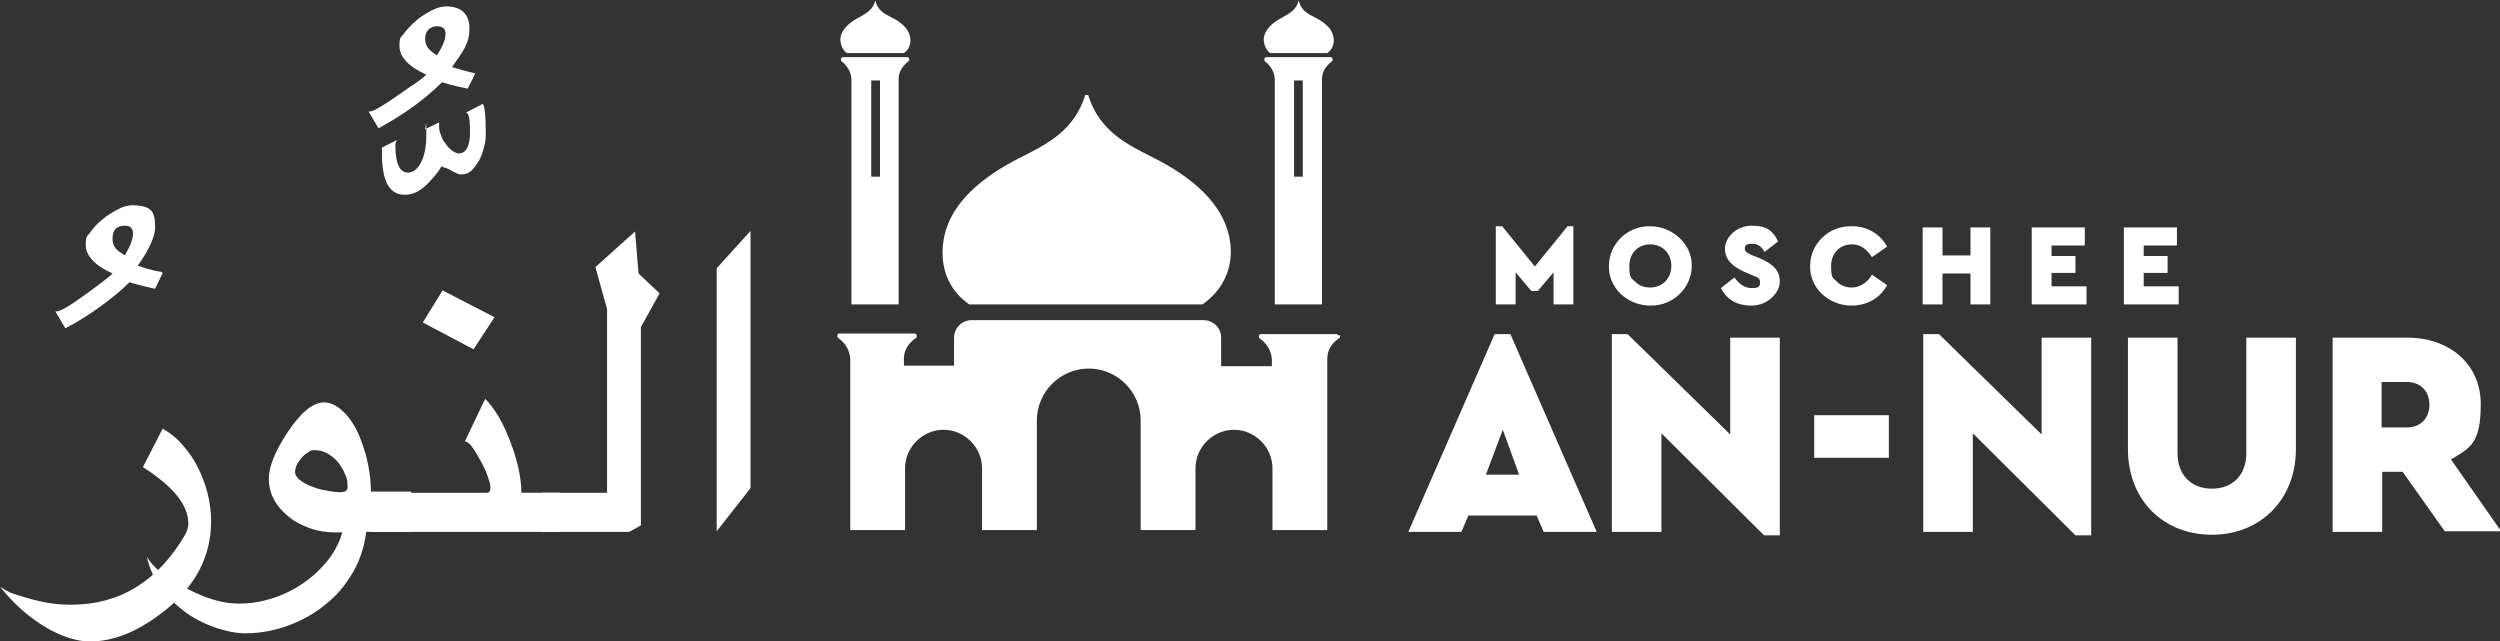
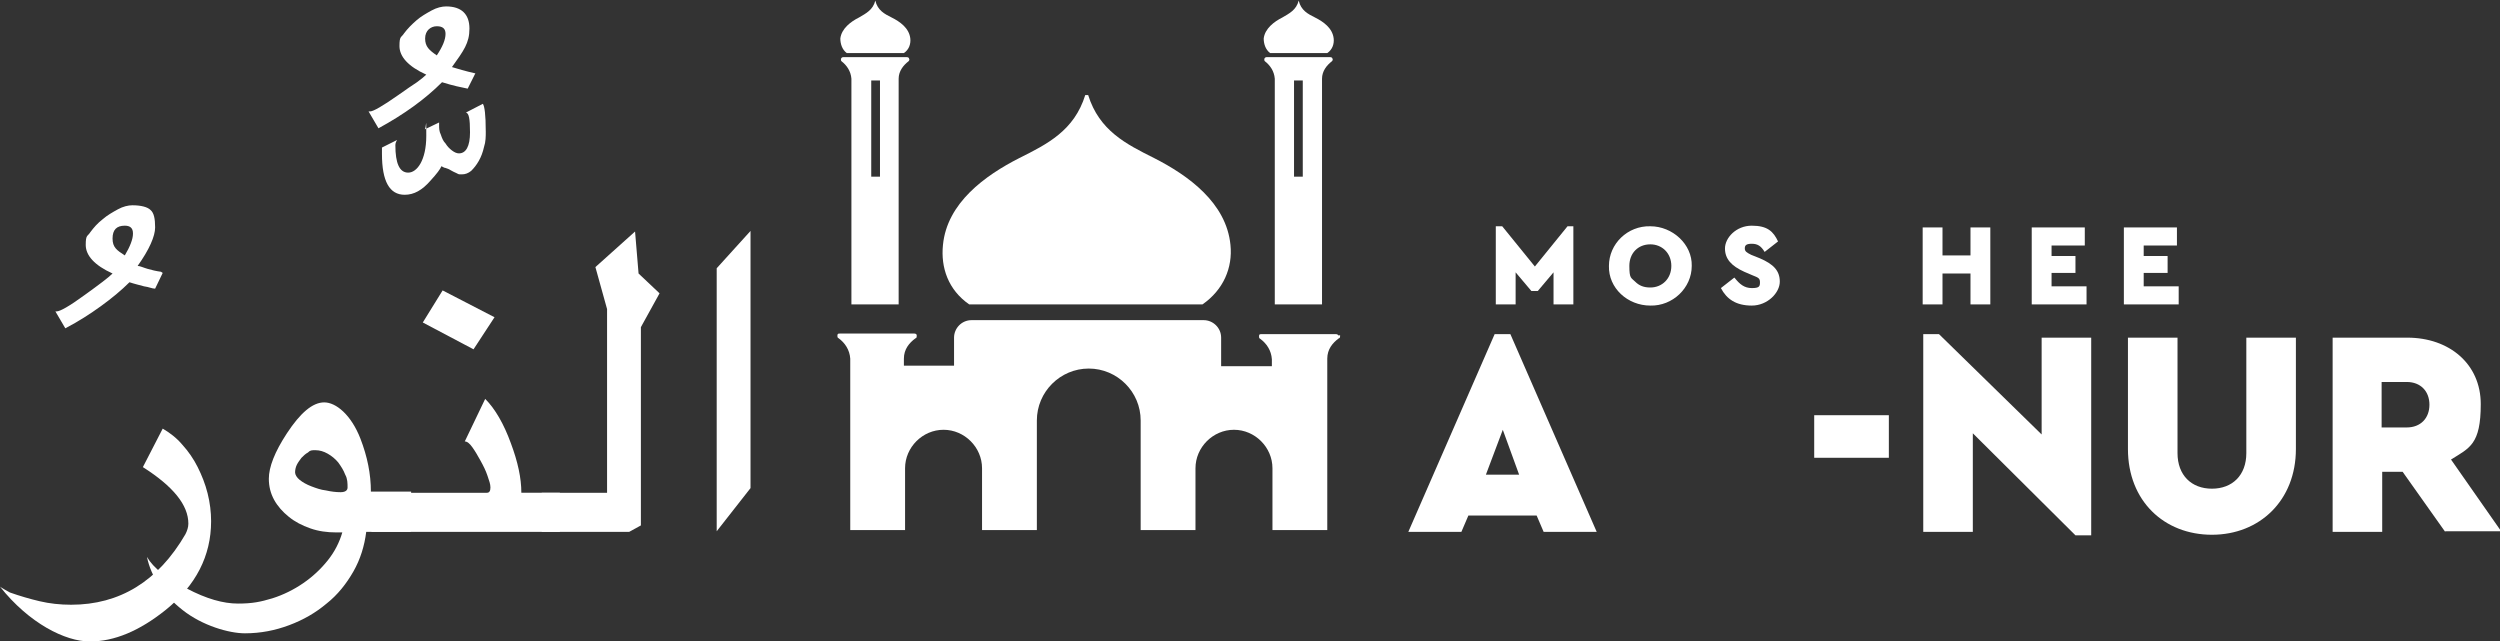
<svg xmlns="http://www.w3.org/2000/svg" id="Ebene_1" version="1.1" viewBox="0 0 428.7 110">
  <rect x="0" y="0" width="428.7" height="110" fill="#333333" stroke="none" />
  <defs>
    <style> .st0 { fill: #fff; } </style>
  </defs>
  <g>
    <path class="st0" d="M27.9,46.8l-1.3,2.7c-.5,0-1.1-.3-1.9-.4-.7-.2-1.6-.4-2.5-.7-1.4,1.4-3.1,2.8-4.9,4.1-1.8,1.3-3.8,2.6-6.1,3.8l-1.7-2.9h.2c.6,0,2.2-.9,4.8-2.8,2.5-1.8,4.1-3,4.8-3.7-3.1-1.4-4.6-3.1-4.6-4.9s.3-1.4.8-2.2c.6-.8,1.2-1.5,2.1-2.2.8-.7,1.7-1.2,2.6-1.7s1.8-.7,2.5-.7c1.5,0,2.6.3,3.1.8.6.5.8,1.5.8,3s-1,3.8-3,6.6c.4,0,1,.3,1.7.5s1.5.4,2.3.5l.3.2ZM22.8,40c0-.9-.5-1.3-1.4-1.3-1.4,0-2.1.7-2.1,2.2s.7,2,2.1,2.9c.9-1.5,1.4-2.8,1.4-3.7h0Z" />
    <path class="st0" d="M36.2,89.4c0,5.9-2.6,11-7.8,15.2-4.5,3.6-8.8,5.4-13,5.4S5,106.9,0,100.6c.4.3,1,.6,1.7,1,1.7.6,3.4,1.1,5.1,1.5s3.5.6,5.4.6c8.3,0,14.9-4,19.6-12.1.3-.6.5-1.2.5-1.8,0-3.2-2.6-6.4-7.8-9.7l3.4-6.6c1.2.7,2.4,1.6,3.4,2.8,1,1.1,1.9,2.4,2.6,3.8.7,1.4,1.3,2.9,1.7,4.5s.6,3.2.6,4.8Z" />
    <path class="st0" d="M70.4,91.2h-7.6c-.3,2.4-1,4.7-2.2,6.8-1.2,2.1-2.7,4-4.6,5.5-1.9,1.6-4,2.8-6.4,3.7-2.4.9-4.9,1.4-7.6,1.4s-7.3-1.3-10.7-4c-3.3-2.6-5.4-5.7-6.1-9.1,1.1,1.9,3.4,3.7,6.8,5.4,3.4,1.8,6.3,2.6,8.8,2.6s3.9-.3,5.9-.9c1.9-.6,3.7-1.5,5.3-2.6s3-2.4,4.2-3.9,2-3.1,2.5-4.8c-.4,0-.7,0-1,0-1.6,0-3.1-.2-4.5-.7s-2.6-1.1-3.7-2c-1-.8-1.9-1.8-2.5-2.9s-.9-2.3-.9-3.6c0-2,1-4.6,3.1-7.8,2.3-3.5,4.4-5.3,6.4-5.3s4.6,2.1,6.2,6.2c1.2,3.1,1.8,6.1,1.8,9.1h6.9v6.7h0ZM59.6,83.6c0-.7,0-1.5-.4-2.2-.3-.8-.7-1.4-1.2-2.1-.5-.6-1.1-1.1-1.8-1.5s-1.4-.6-2.1-.6-.9,0-1.3.4c-.4.2-.8.6-1.1.9-.3.4-.6.8-.8,1.2-.2.4-.3.9-.3,1.3s.3.9.8,1.3,1.2.8,2,1.1c.8.3,1.6.6,2.5.7.9.2,1.7.3,2.5.3s1.2-.3,1.2-.8Z" />
    <path class="st0" d="M81.5,12.6l-1.3,2.6c-1-.2-2.5-.5-4.4-1.1-2.9,2.9-6.5,5.5-10.9,7.9l-1.7-2.9h.3c.5,0,2.1-.9,4.8-2.8,1.3-.9,2.4-1.7,3.2-2.2.8-.6,1.3-1,1.6-1.3-3.1-1.4-4.6-3.1-4.6-4.9s.3-1.4.8-2.2c.6-.8,1.3-1.5,2.1-2.2.8-.7,1.7-1.2,2.6-1.7s1.8-.7,2.5-.7c2.6,0,4,1.3,4,3.8s-1,3.8-3,6.6c.4.1,1,.3,1.7.5s1.5.4,2.4.6h0ZM83.3,22.5c0,.9,0,1.8-.3,2.7-.2.9-.5,1.7-.9,2.4-.4.7-.8,1.2-1.3,1.7-.5.4-1,.6-1.6.6s-.5,0-.9-.2-.7-.3-1-.5-.6-.3-.9-.4c-.2,0-.5-.2-.7-.3-.2.5-.8,1.3-1.9,2.5-1.4,1.6-2.8,2.4-4.4,2.4-2.6,0-3.9-2.3-3.9-7s0-.4,0-.6v-.5l2.6-1.3c-.2.3-.3.6-.3.9,0,3.1.7,4.7,2.2,4.7s3.1-2.1,3.1-6.3,0-1.1-.3-1.1l2.5-1.2v.5c0,.5,0,1,.3,1.6.2.6.4,1.1.8,1.5.3.5.7.9,1.1,1.2.4.3.8.5,1.2.5,1.2,0,1.9-1.2,1.9-3.6s-.2-3.3-.7-3.4l2.9-1.5c.3.4.5,1.9.5,4.7h0ZM76.4,5.8c0-.9-.5-1.3-1.5-1.3s-2,.7-2,2.1.7,2,2,2.9c1-1.5,1.5-2.7,1.5-3.7Z" />
    <path class="st0" d="M96,91.2h-32.3v-6.7h19.8c.4,0,.6-.3.6-.9s-.2-1.1-.5-2-.7-1.7-1.2-2.6-.9-1.6-1.4-2.3-.9-1-1.3-1l3.5-7.3c1.7,1.7,3.2,4.3,4.4,7.6,1.2,3.2,1.8,6,1.8,8.5h6.6v6.7ZM84.8,54.4l-3.6,5.5-8.7-4.6,3.4-5.5s8.9,4.6,8.9,4.6Z" />
    <path class="st0" d="M113.1,50.3l-3.2,5.8v34l-2,1.1h-15v-6.7h11.2v-31.5l-2-7.2,6.8-6.1.6,7.2s3.6,3.4,3.6,3.4Z" />
    <path class="st0" d="M128.7,83.7l-5.8,7.4v-45.1l5.8-6.4v44.1Z" />
  </g>
  <g>
    <path class="st0" d="M263.5,88.4h-11.7l-1.2,2.8h-9.1l14.8-33.9h2.7l14.8,33.9h-9.1l-1.2-2.8h0ZM257.7,73.7l-2.9,7.7h5.7l-2.8-7.7h0Z" />
-     <path class="st0" d="M305.2,57.9v33.9h-2.7l-17.6-17.5v16.9h-8.5v-33.9h2.7l17.6,17.2v-16.6h8.5Z" />
    <path class="st0" d="M311.1,71.2h12.8v7.3h-12.8v-7.3Z" />
    <path class="st0" d="M358.6,57.9v33.9h-2.7l-17.6-17.5v16.9h-8.5v-33.9h2.7l17.6,17.2v-16.6h8.5Z" />
    <path class="st0" d="M364.9,57.9h8.5v19.8c0,3.8,2.4,6.1,5.9,6.1s5.9-2.3,5.9-6.1v-19.8h8.5v19.1c0,8.8-6.2,14.7-14.4,14.7s-14.4-5.8-14.4-14.7v-19.1Z" />
    <path class="st0" d="M419.3,91.2l-7.3-10.3h-3.5v10.3h-8.5v-33.3h12.8c7.2,0,12.6,4.5,12.6,11.4s-1.9,7.5-5.1,9.5l8.6,12.3h-9.6ZM408.4,73.3h4.3c2.4,0,3.9-1.6,3.9-3.9s-1.5-3.9-3.9-3.9h-4.3v7.8Z" />
  </g>
  <g>
    <path class="st0" d="M269.8,38.8v13.4h-3.4v-5.5l-2.7,3.2h-1.1l-2.7-3.2v5.5h-3.4v-13.4h1.1l5.6,6.9,5.6-6.9h1.1-.1Z" />
    <path class="st0" d="M283,38.8c3.8,0,7.2,3.1,7.1,6.8,0,3.8-3.3,6.9-7.1,6.8-3.9,0-7.2-3-7.1-6.8,0-3.8,3.2-6.9,7.1-6.8ZM283,41.9c-2.1,0-3.6,1.5-3.6,3.7s.3,2,1,2.7,1.5,1,2.6,1c2,0,3.6-1.5,3.6-3.7s-1.6-3.7-3.6-3.7Z" />
    <path class="st0" d="M297.5,47.7c.8,1,1.6,1.7,2.9,1.7s1.4-.3,1.4-1-.3-.8-1.3-1.2l-1.4-.6c-2.2-1-3.3-2.2-3.3-4s1.9-3.9,4.6-3.9,3.7,1,4.5,2.7l-2.3,1.8c-.6-1-1.2-1.4-2.2-1.4s-1.2.3-1.2.8.3.7,1.1,1.1l1.5.6c2.3,1,3.4,2.1,3.4,4s-2.1,4.1-4.8,4.1-4.3-1.1-5.3-3l2.3-1.8h0Z" />
-     <path class="st0" d="M317.6,38.8c2.6,0,4.8,1.3,6,3.5l-2.6,1.8c-.9-1.4-2-2.2-3.4-2.2-2.1,0-3.6,1.5-3.6,3.7s.3,2,1,2.7,1.5,1,2.6,1,2.6-.7,3.4-2.2l2.6,1.8c-1.2,2.2-3.4,3.5-6.1,3.5-3.9,0-7.2-3-7.1-6.8,0-3.8,3.2-6.9,7.1-6.8h.1Z" />
    <path class="st0" d="M329.7,39h3.4v4.8h4.8v-4.8h3.4v13.2h-3.4v-5.3h-4.8v5.3h-3.4v-13.2Z" />
    <path class="st0" d="M348.3,39h9.2v3.1h-5.7v1.8h4.1v2.9h-4.1v2.3h6v3.1h-9.4v-13.2h-.1Z" />
    <path class="st0" d="M364.1,39h9.2v3.1h-5.7v1.8h4.1v2.9h-4.1v2.3h6v3.1h-9.4v-13.2h-.1Z" />
  </g>
  <path class="st0" d="M222.7,52.2h4V13.5c0-1.3.8-2.3,1.7-3,.1-.1.2-.3.1-.4,0-.2-.2-.3-.4-.3h-10.9c-.2,0-.3.1-.4.3,0,.2,0,.3.1.4.9.7,1.6,1.7,1.7,3v38.7h4.1ZM221.9,13.8h1.5v16.5h-1.5V13.8Z" />
  <path class="st0" d="M217.8,9.1h9.8c.9-.6,1.2-1.6,1.1-2.5-.2-1.8-1.8-2.9-3.2-3.6-1.2-.6-2.4-1.2-2.8-2.9-.4,1.6-1.6,2.2-2.8,2.9-1.4.7-3,1.9-3.2,3.6,0,.9.3,1.9,1.1,2.5Z" />
  <path class="st0" d="M166.2,52.2h40c3.6-2.5,5.2-6.3,4.8-10.2-.7-7.2-7.2-11.9-13.1-14.9-4.8-2.4-9.4-4.7-11.3-10.8h-.5c-1.9,6.1-6.5,8.4-11.3,10.8-5.9,3-12.4,7.7-13.1,14.9-.4,3.9.9,7.7,4.5,10.2h0Z" />
  <path class="st0" d="M229.5,57.6c0-.2-.2-.3-.4-.3h-12.8c-.2,0-.4,0-.4.3s0,.4.2.5c1.1.8,1.9,2,2,3.5v1.2h-8.7v-4.9c0-1.7-1.4-3-3-3h-39.8c-1.7,0-3,1.4-3,3v4.8h-8.6v-1.2c0-1.6.9-2.7,2-3.5.2,0,.2-.3.2-.5s-.2-.3-.4-.3h-12.8c-.2,0-.4,0-.4.3s0,.4.2.5c1.1.8,1.9,2,2,3.5v29.4h9.4v-10.6c0-3.6,3-6.6,6.6-6.6h0c3.6,0,6.6,3,6.6,6.6v10.6h9.4v-18.8c0-4.9,4-8.9,8.9-8.9s8.9,4,8.9,8.9v18.8h9.4v-10.6c0-3.6,3-6.6,6.6-6.6h0c3.6,0,6.6,3,6.6,6.6v10.6h9.4v-5.1h0v-24.3c0-1.6.9-2.7,2-3.5.2,0,.2-.3.2-.5h-.3Z" />
  <path class="st0" d="M150.1,52.2h4V13.5c0-1.3.8-2.3,1.7-3,.1-.1.2-.3.1-.4,0-.2-.2-.3-.4-.3h-10.9c-.2,0-.3.1-.4.3,0,.2,0,.3.1.4.9.7,1.6,1.7,1.7,3v38.7h4.1ZM149.4,13.8h1.5v16.5h-1.5V13.8Z" />
  <path class="st0" d="M145.2,9.1h9.8c.9-.6,1.2-1.6,1.1-2.5-.2-1.8-1.8-2.9-3.2-3.6-1.2-.6-2.4-1.2-2.8-2.9-.4,1.6-1.6,2.2-2.8,2.9-1.4.7-3,1.9-3.2,3.6,0,.9.3,1.9,1.1,2.5Z" />
</svg>